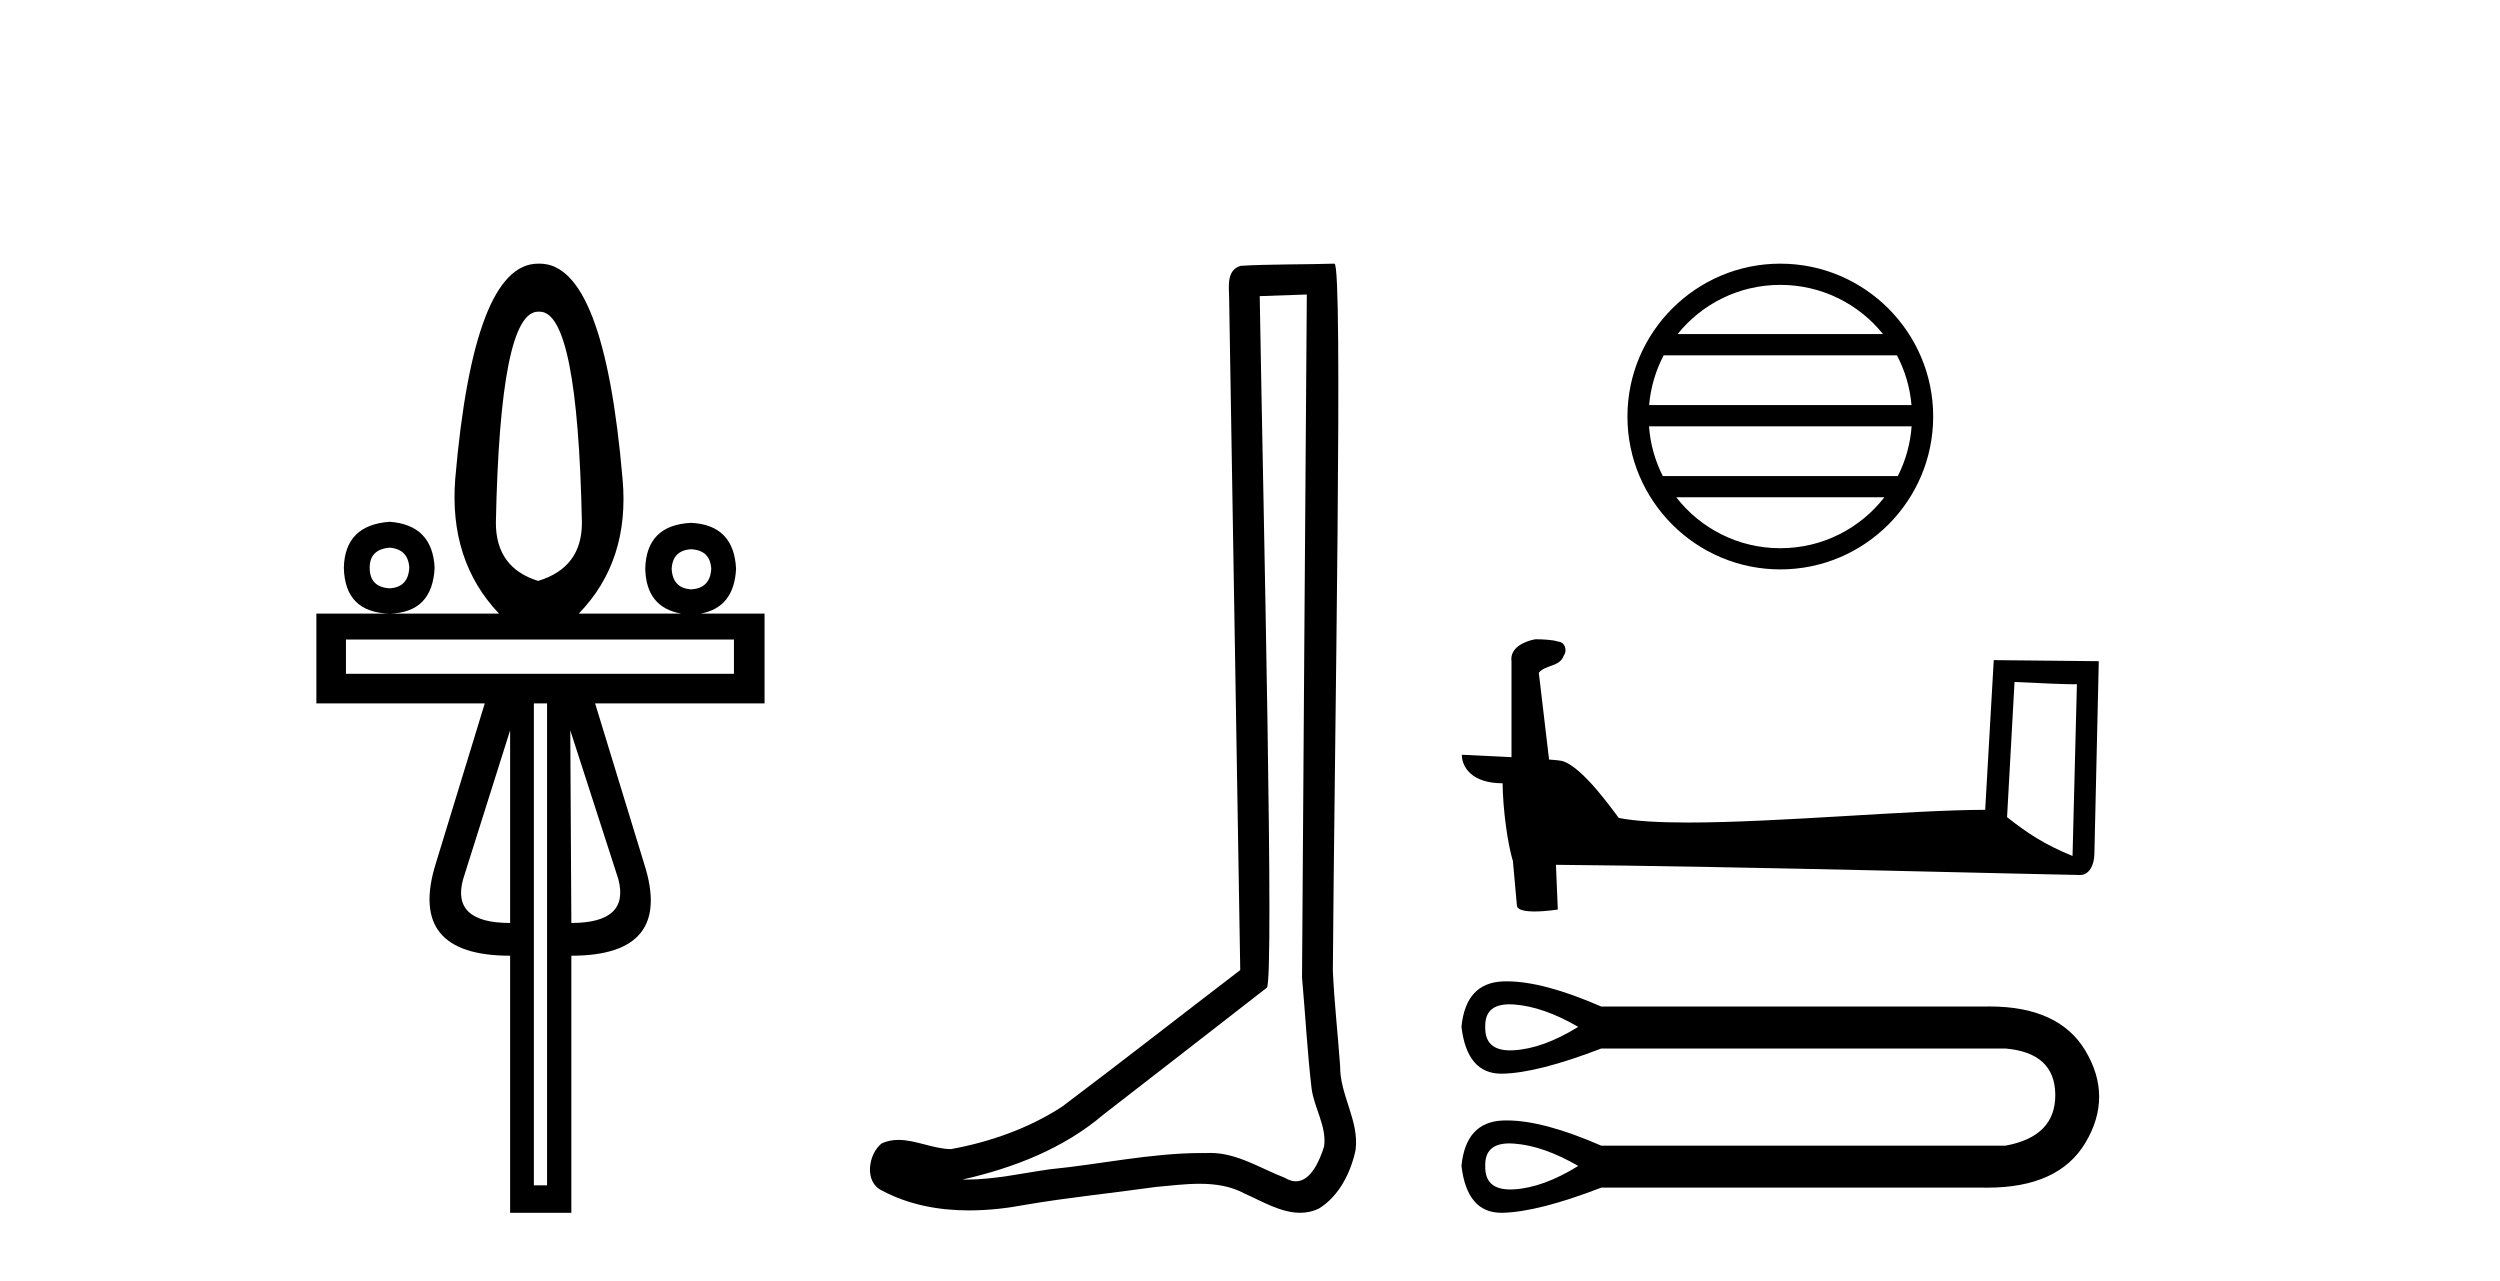
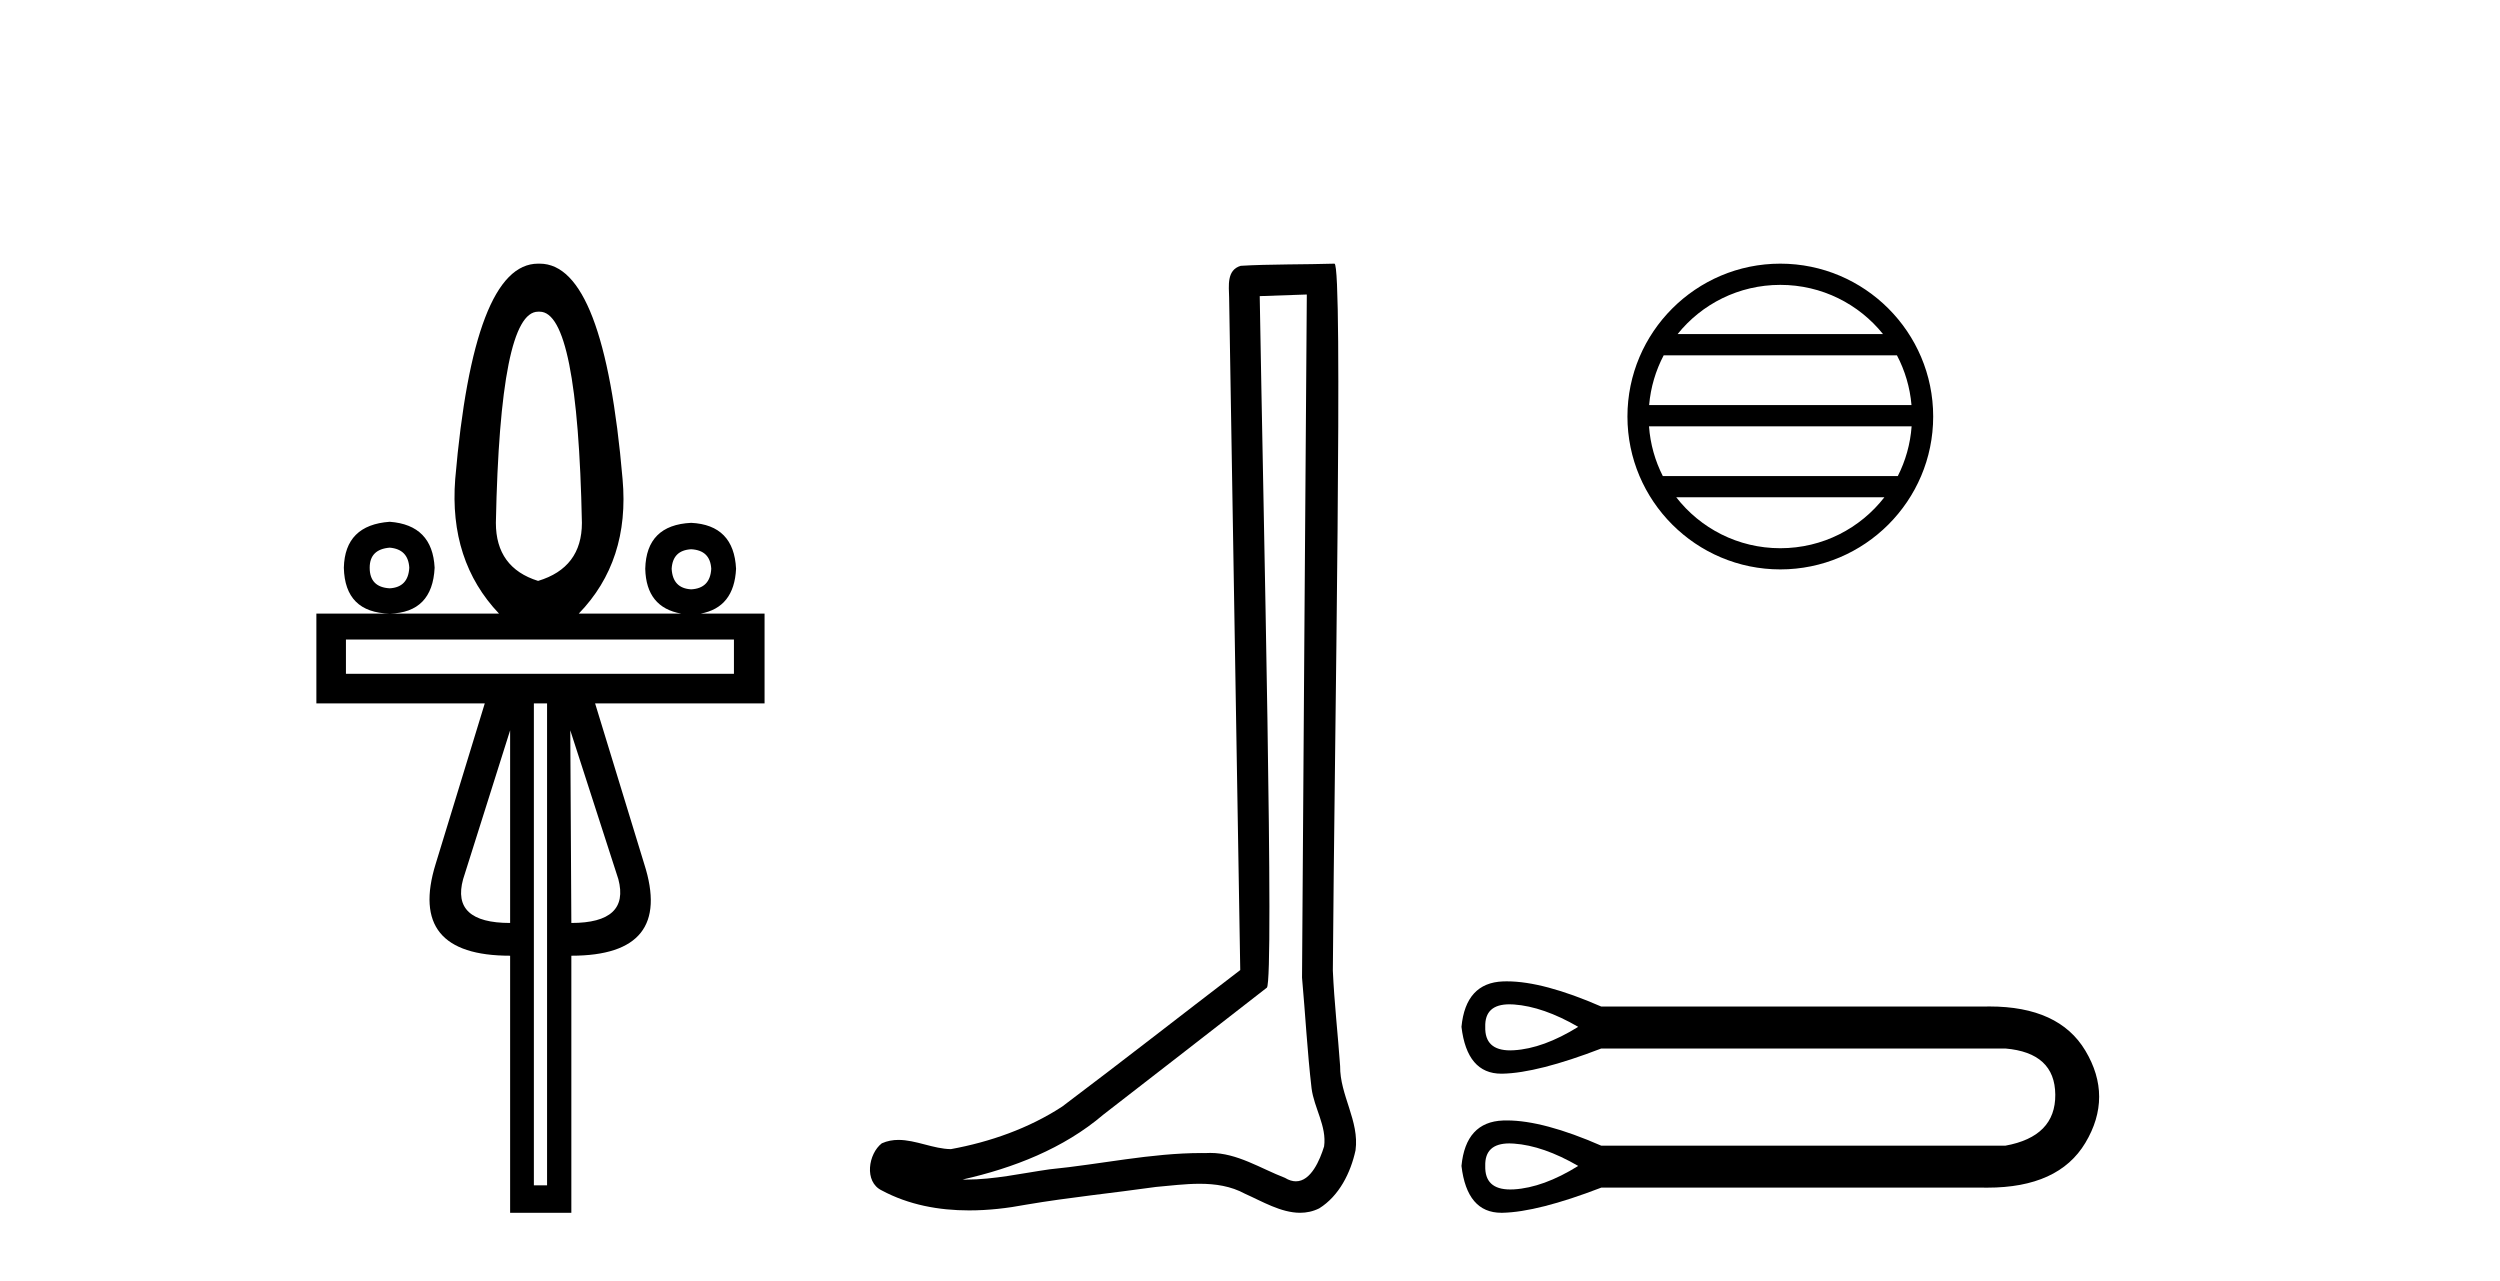
<svg xmlns="http://www.w3.org/2000/svg" width="80.0" height="41.0">
  <path d="M 17.27 9.974 Q 18.486 9.974 18.621 16.731 Q 18.621 18.167 17.219 18.589 Q 15.868 18.167 15.868 16.731 Q 16.003 9.974 17.219 9.974 ZM 12.472 17.525 Q 13.063 17.576 13.097 18.167 Q 13.063 18.792 12.472 18.826 Q 11.83 18.792 11.83 18.167 Q 11.83 17.576 12.472 17.525 ZM 22.118 17.576 Q 22.726 17.609 22.76 18.201 Q 22.726 18.826 22.118 18.859 Q 21.527 18.826 21.493 18.201 Q 21.527 17.609 22.118 17.576 ZM 12.472 16.697 Q 11.036 16.799 11.003 18.167 Q 11.036 19.603 12.472 19.636 Q 13.84 19.603 13.908 18.167 Q 13.84 16.799 12.472 16.697 ZM 23.486 20.464 L 23.486 21.562 L 11.07 21.562 L 11.07 20.464 ZM 16.324 23.37 L 16.324 29.535 Q 14.432 29.535 14.82 28.133 L 16.324 23.37 ZM 18.249 23.37 L 19.787 28.133 Q 20.158 29.535 18.283 29.535 L 18.249 23.37 ZM 17.506 22.508 L 17.506 37.931 L 17.084 37.931 L 17.084 22.508 ZM 17.219 8.437 Q 15.158 8.437 14.567 15.329 Q 14.364 17.947 15.969 19.636 L 10.124 19.636 L 10.124 22.508 L 15.513 22.508 L 13.942 27.643 Q 13.03 30.583 16.324 30.583 L 16.324 38.809 L 18.283 38.809 L 18.283 30.583 Q 21.56 30.583 20.614 27.643 L 19.043 22.508 L 24.466 22.508 L 24.466 19.636 L 22.419 19.636 Q 23.494 19.44 23.554 18.201 Q 23.486 16.799 22.118 16.731 Q 20.682 16.799 20.648 18.201 Q 20.678 19.44 21.803 19.636 L 18.52 19.636 Q 20.158 17.947 19.922 15.329 Q 19.331 8.437 17.27 8.437 Z" style="fill:#000000;stroke:none" />
  <path d="M 41.818 9.424 C 41.768 16.711 41.71 23.997 41.665 31.284 C 41.771 32.464 41.833 33.649 41.97 34.826 C 42.05 35.455 42.461 36.041 42.371 36.685 C 42.237 37.12 41.951 37.802 41.469 37.802 C 41.362 37.802 41.245 37.769 41.118 37.691 C 40.337 37.391 39.592 36.894 38.731 36.894 C 38.683 36.894 38.635 36.895 38.587 36.898 C 38.544 36.898 38.501 36.897 38.459 36.897 C 36.822 36.897 35.212 37.259 33.588 37.418 C 32.7 37.544 31.816 37.747 30.915 37.747 C 30.877 37.747 30.839 37.746 30.801 37.745 C 32.426 37.378 34.031 36.757 35.311 35.665 C 37.054 34.31 38.802 32.963 40.541 31.604 C 40.777 31.314 40.429 16.507 40.311 9.476 C 40.813 9.459 41.316 9.441 41.818 9.424 ZM 42.703 8.437 C 42.703 8.437 42.703 8.437 42.703 8.437 C 41.843 8.465 40.561 8.452 39.704 8.506 C 39.246 8.639 39.325 9.152 39.332 9.52 C 39.451 16.694 39.569 23.868 39.688 31.042 C 37.786 32.496 35.9 33.973 33.988 35.412 C 32.918 36.109 31.68 36.543 30.43 36.772 C 29.872 36.766 29.307 36.477 28.751 36.477 C 28.572 36.477 28.395 36.507 28.218 36.586 C 27.789 36.915 27.641 37.817 28.215 38.093 C 29.08 38.557 30.042 38.733 31.011 38.733 C 31.623 38.733 32.237 38.663 32.831 38.55 C 34.211 38.315 35.605 38.178 36.991 37.982 C 37.447 37.942 37.921 37.881 38.387 37.881 C 38.891 37.881 39.386 37.953 39.842 38.201 C 40.389 38.444 40.993 38.809 41.603 38.809 C 41.807 38.809 42.011 38.768 42.214 38.668 C 42.853 38.27 43.221 37.528 43.377 36.81 C 43.506 35.873 42.873 35.044 42.884 34.114 C 42.812 33.096 42.696 32.08 42.651 31.061 C 42.702 23.698 42.986 8.437 42.703 8.437 Z" style="fill:#000000;stroke:none" />
  <path d="M 56.97 9.116 C 58.3 9.116 59.485 9.73 60.257 10.691 L 53.683 10.691 C 54.454 9.73 55.639 9.116 56.97 9.116 ZM 60.702 11.37 C 60.956 11.853 61.119 12.391 61.168 12.963 L 52.772 12.963 C 52.821 12.391 52.984 11.853 53.238 11.37 ZM 61.172 13.642 C 61.13 14.212 60.976 14.75 60.73 15.234 L 53.21 15.234 C 52.964 14.75 52.809 14.212 52.768 13.642 ZM 60.3 15.913 C 59.529 16.905 58.325 17.543 56.97 17.543 C 55.615 17.543 54.411 16.905 53.64 15.913 ZM 56.97 8.437 C 54.273 8.437 52.078 10.632 52.078 13.329 C 52.078 16.026 54.273 18.221 56.97 18.221 C 59.667 18.221 61.862 16.026 61.862 13.329 C 61.862 10.632 59.667 8.437 56.97 8.437 Z" style="fill:#000000;stroke:none" />
-   <path d="M 64.465 21.824 C 65.517 21.875 66.099 21.896 66.348 21.896 C 66.399 21.896 66.437 21.895 66.461 21.894 L 66.461 21.894 L 66.321 27.391 C 65.417 27.023 64.86 26.65 64.226 26.149 L 64.465 21.824 ZM 49.181 20.457 C 49.151 20.457 49.129 20.457 49.119 20.458 C 48.771 20.523 48.308 20.734 48.368 21.162 C 48.368 22.184 48.368 23.207 48.368 24.23 C 47.687 24.194 46.987 24.163 46.779 24.152 L 46.779 24.152 C 46.779 24.538 47.09 25.065 48.083 25.065 C 48.094 25.935 48.246 27 48.409 27.544 C 48.41 27.543 48.411 27.542 48.412 27.542 L 48.54 28.967 C 48.54 29.124 48.81 29.167 49.105 29.167 C 49.459 29.167 49.85 29.105 49.85 29.105 L 49.79 27.674 L 49.79 27.674 C 55.376 27.718 66.037 28 66.565 28 C 66.839 28 67.021 27.707 67.021 27.3 L 67.161 21.158 L 63.8 21.124 L 63.526 25.914 C 61.09 25.921 56.881 26.321 54.02 26.321 C 53.111 26.321 52.338 26.28 51.801 26.174 C 51.692 26.044 50.642 24.514 49.975 24.348 C 49.922 24.335 49.765 24.32 49.57 24.305 C 49.461 23.379 49.351 22.454 49.242 21.528 C 49.451 21.27 49.915 21.341 50.038 20.984 C 50.165 20.816 50.079 20.536 49.85 20.53 C 49.705 20.472 49.334 20.457 49.181 20.457 Z" style="fill:#000000;stroke:none" />
  <path d="M 48.302 32.138 C 48.348 32.138 48.395 32.14 48.445 32.143 C 49.071 32.188 49.757 32.427 50.503 32.859 C 49.757 33.321 49.071 33.571 48.445 33.608 C 48.404 33.611 48.365 33.612 48.327 33.612 C 47.78 33.612 47.514 33.361 47.528 32.859 C 47.514 32.378 47.772 32.138 48.302 32.138 ZM 48.302 36.589 C 48.348 36.589 48.395 36.591 48.445 36.595 C 49.071 36.639 49.757 36.878 50.503 37.31 C 49.757 37.773 49.071 38.022 48.445 38.06 C 48.404 38.062 48.365 38.063 48.327 38.063 C 47.78 38.063 47.514 37.812 47.528 37.31 C 47.514 36.83 47.772 36.589 48.302 36.589 ZM 48.22 31.403 C 48.179 31.403 48.138 31.404 48.098 31.405 C 47.3 31.435 46.857 31.92 46.767 32.859 C 46.885 33.858 47.31 34.358 48.043 34.358 C 48.054 34.358 48.065 34.358 48.076 34.358 C 48.829 34.343 49.884 34.074 51.241 33.552 L 64.17 33.552 C 65.229 33.642 65.762 34.134 65.769 35.029 C 65.777 35.923 65.243 36.468 64.17 36.662 L 51.241 36.662 C 50.008 36.123 49.001 35.854 48.22 35.854 C 48.179 35.854 48.138 35.855 48.098 35.856 C 47.3 35.886 46.857 36.371 46.767 37.31 C 46.885 38.31 47.31 38.809 48.043 38.809 C 48.054 38.809 48.065 38.809 48.076 38.809 C 48.829 38.794 49.884 38.526 51.241 38.004 L 63.454 38.004 C 63.501 38.005 63.547 38.005 63.593 38.005 C 65.113 38.005 66.159 37.527 66.731 36.572 C 67.32 35.588 67.32 34.604 66.731 33.62 C 66.168 32.678 65.144 32.207 63.659 32.207 C 63.592 32.207 63.523 32.208 63.454 32.21 L 51.241 32.21 C 50.008 31.672 49.001 31.403 48.22 31.403 Z" style="fill:#000000;stroke:none" />
</svg>